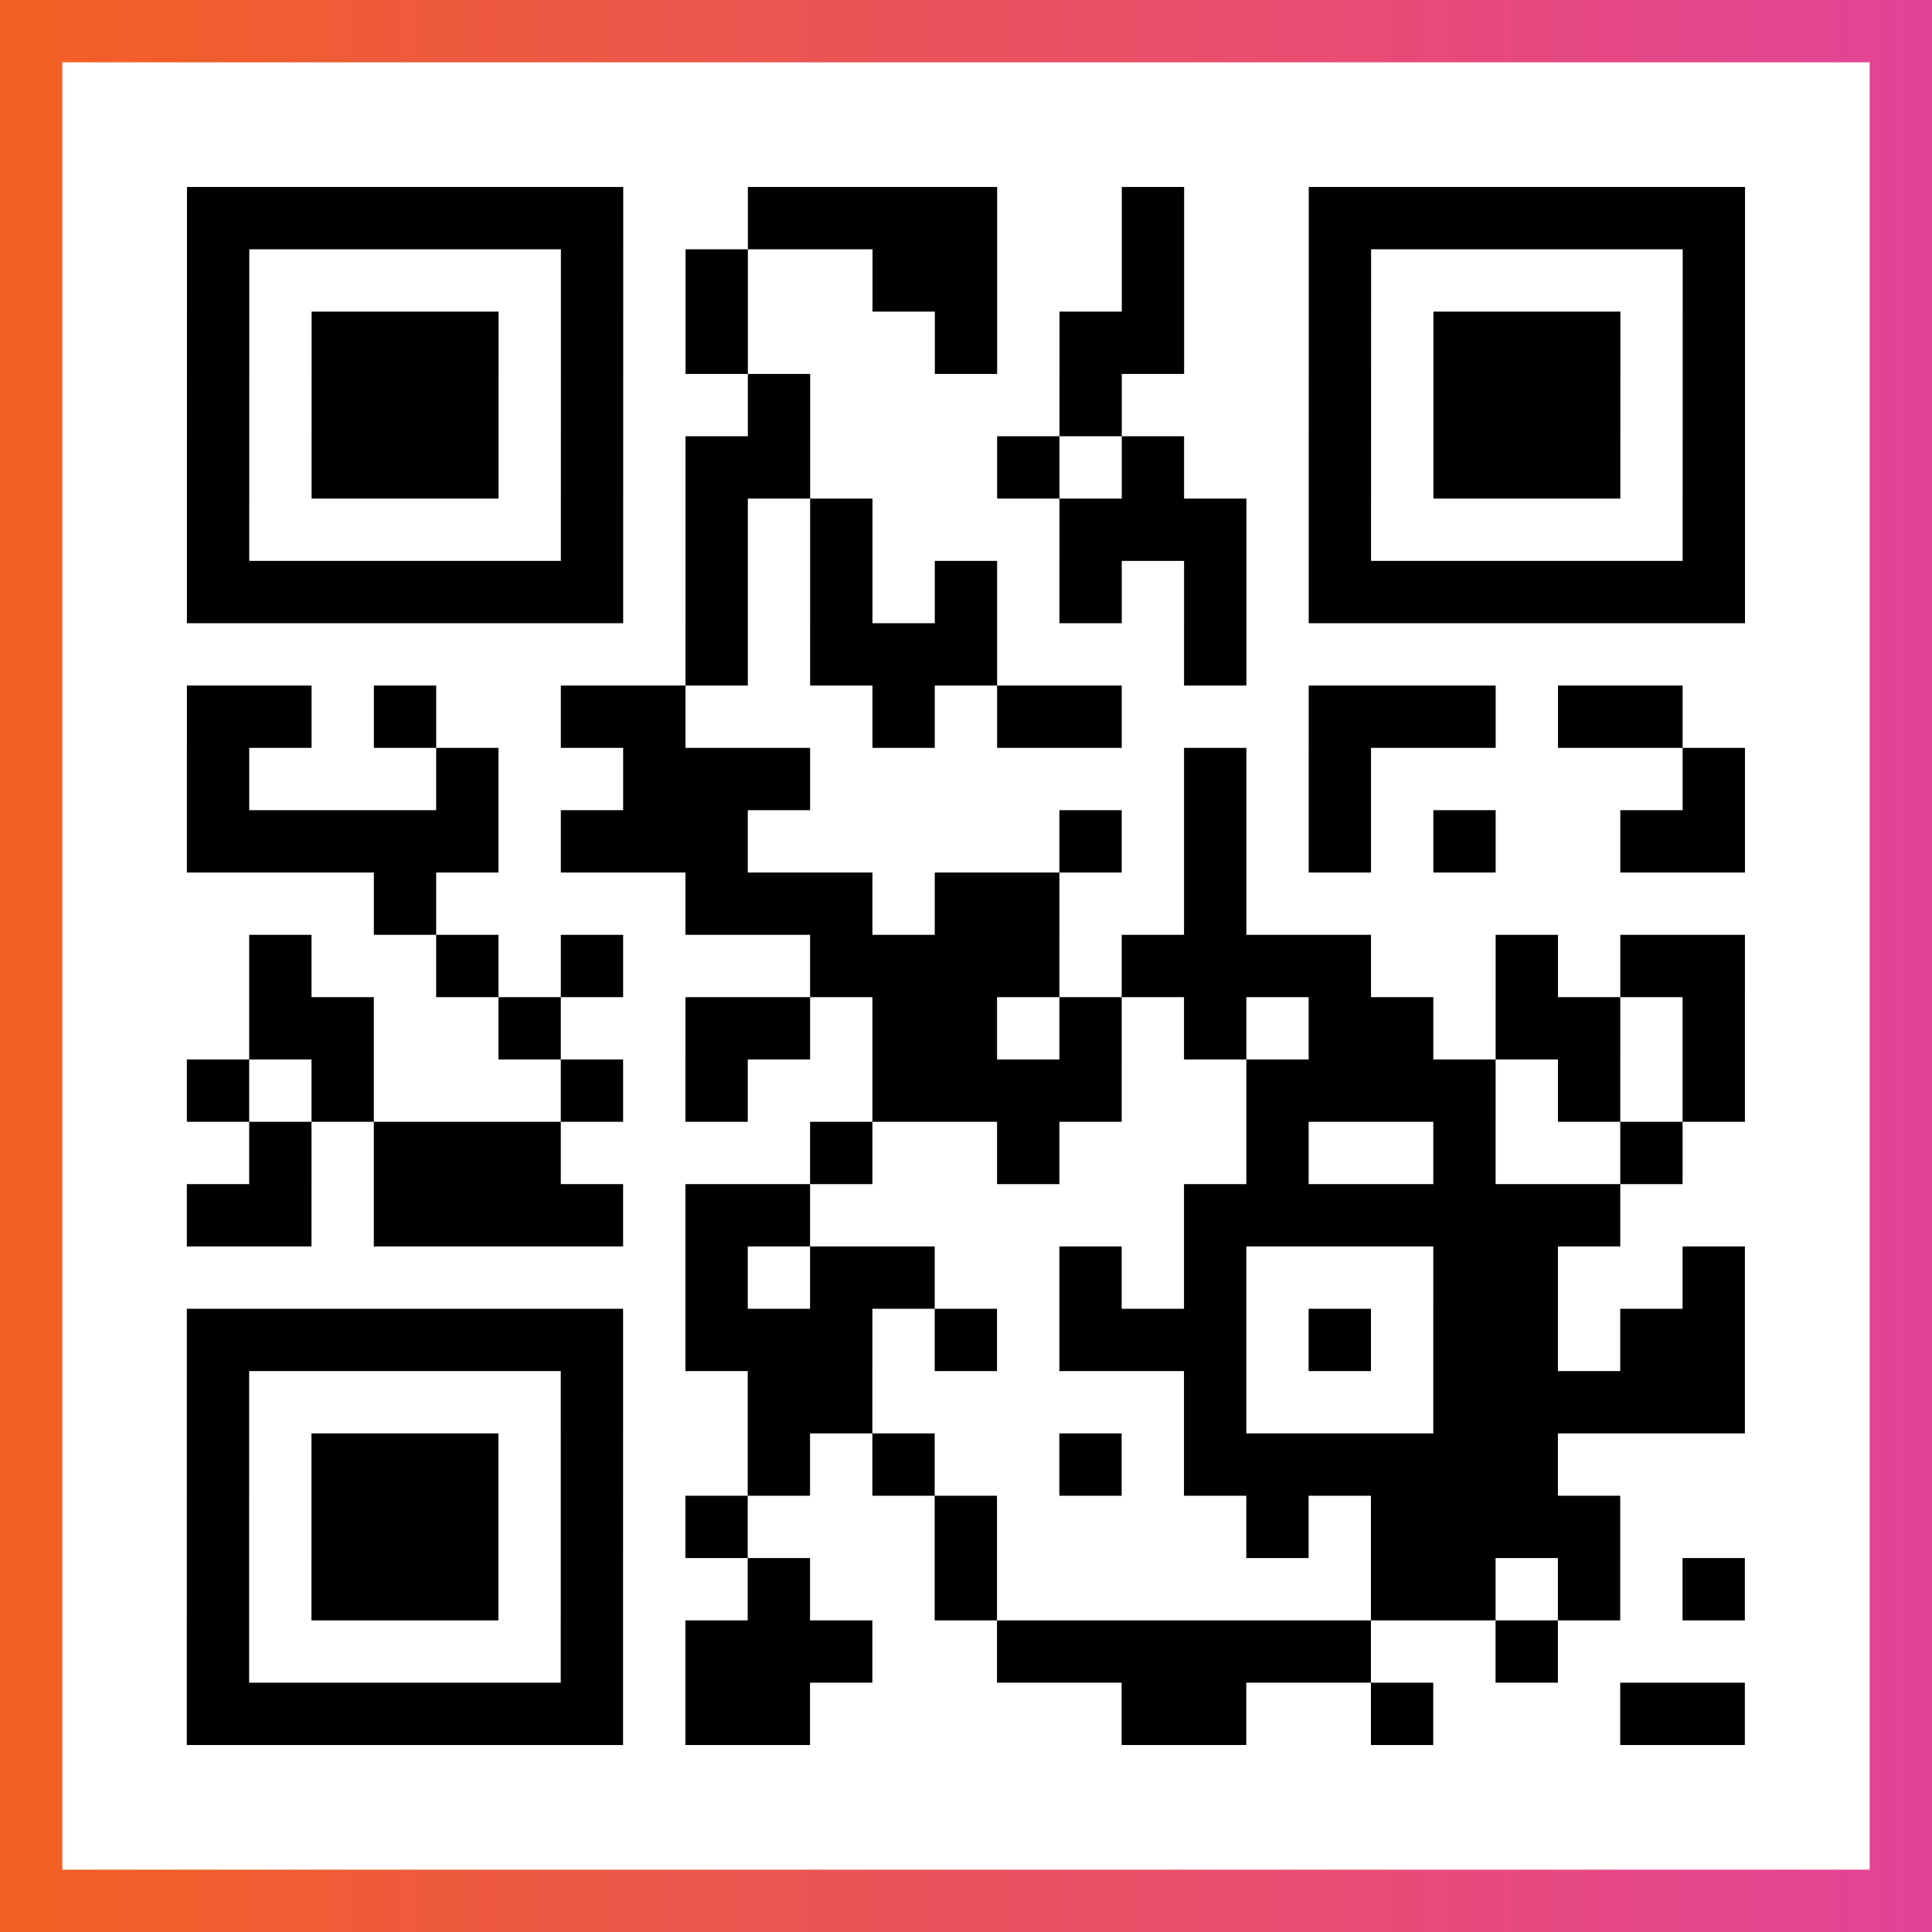
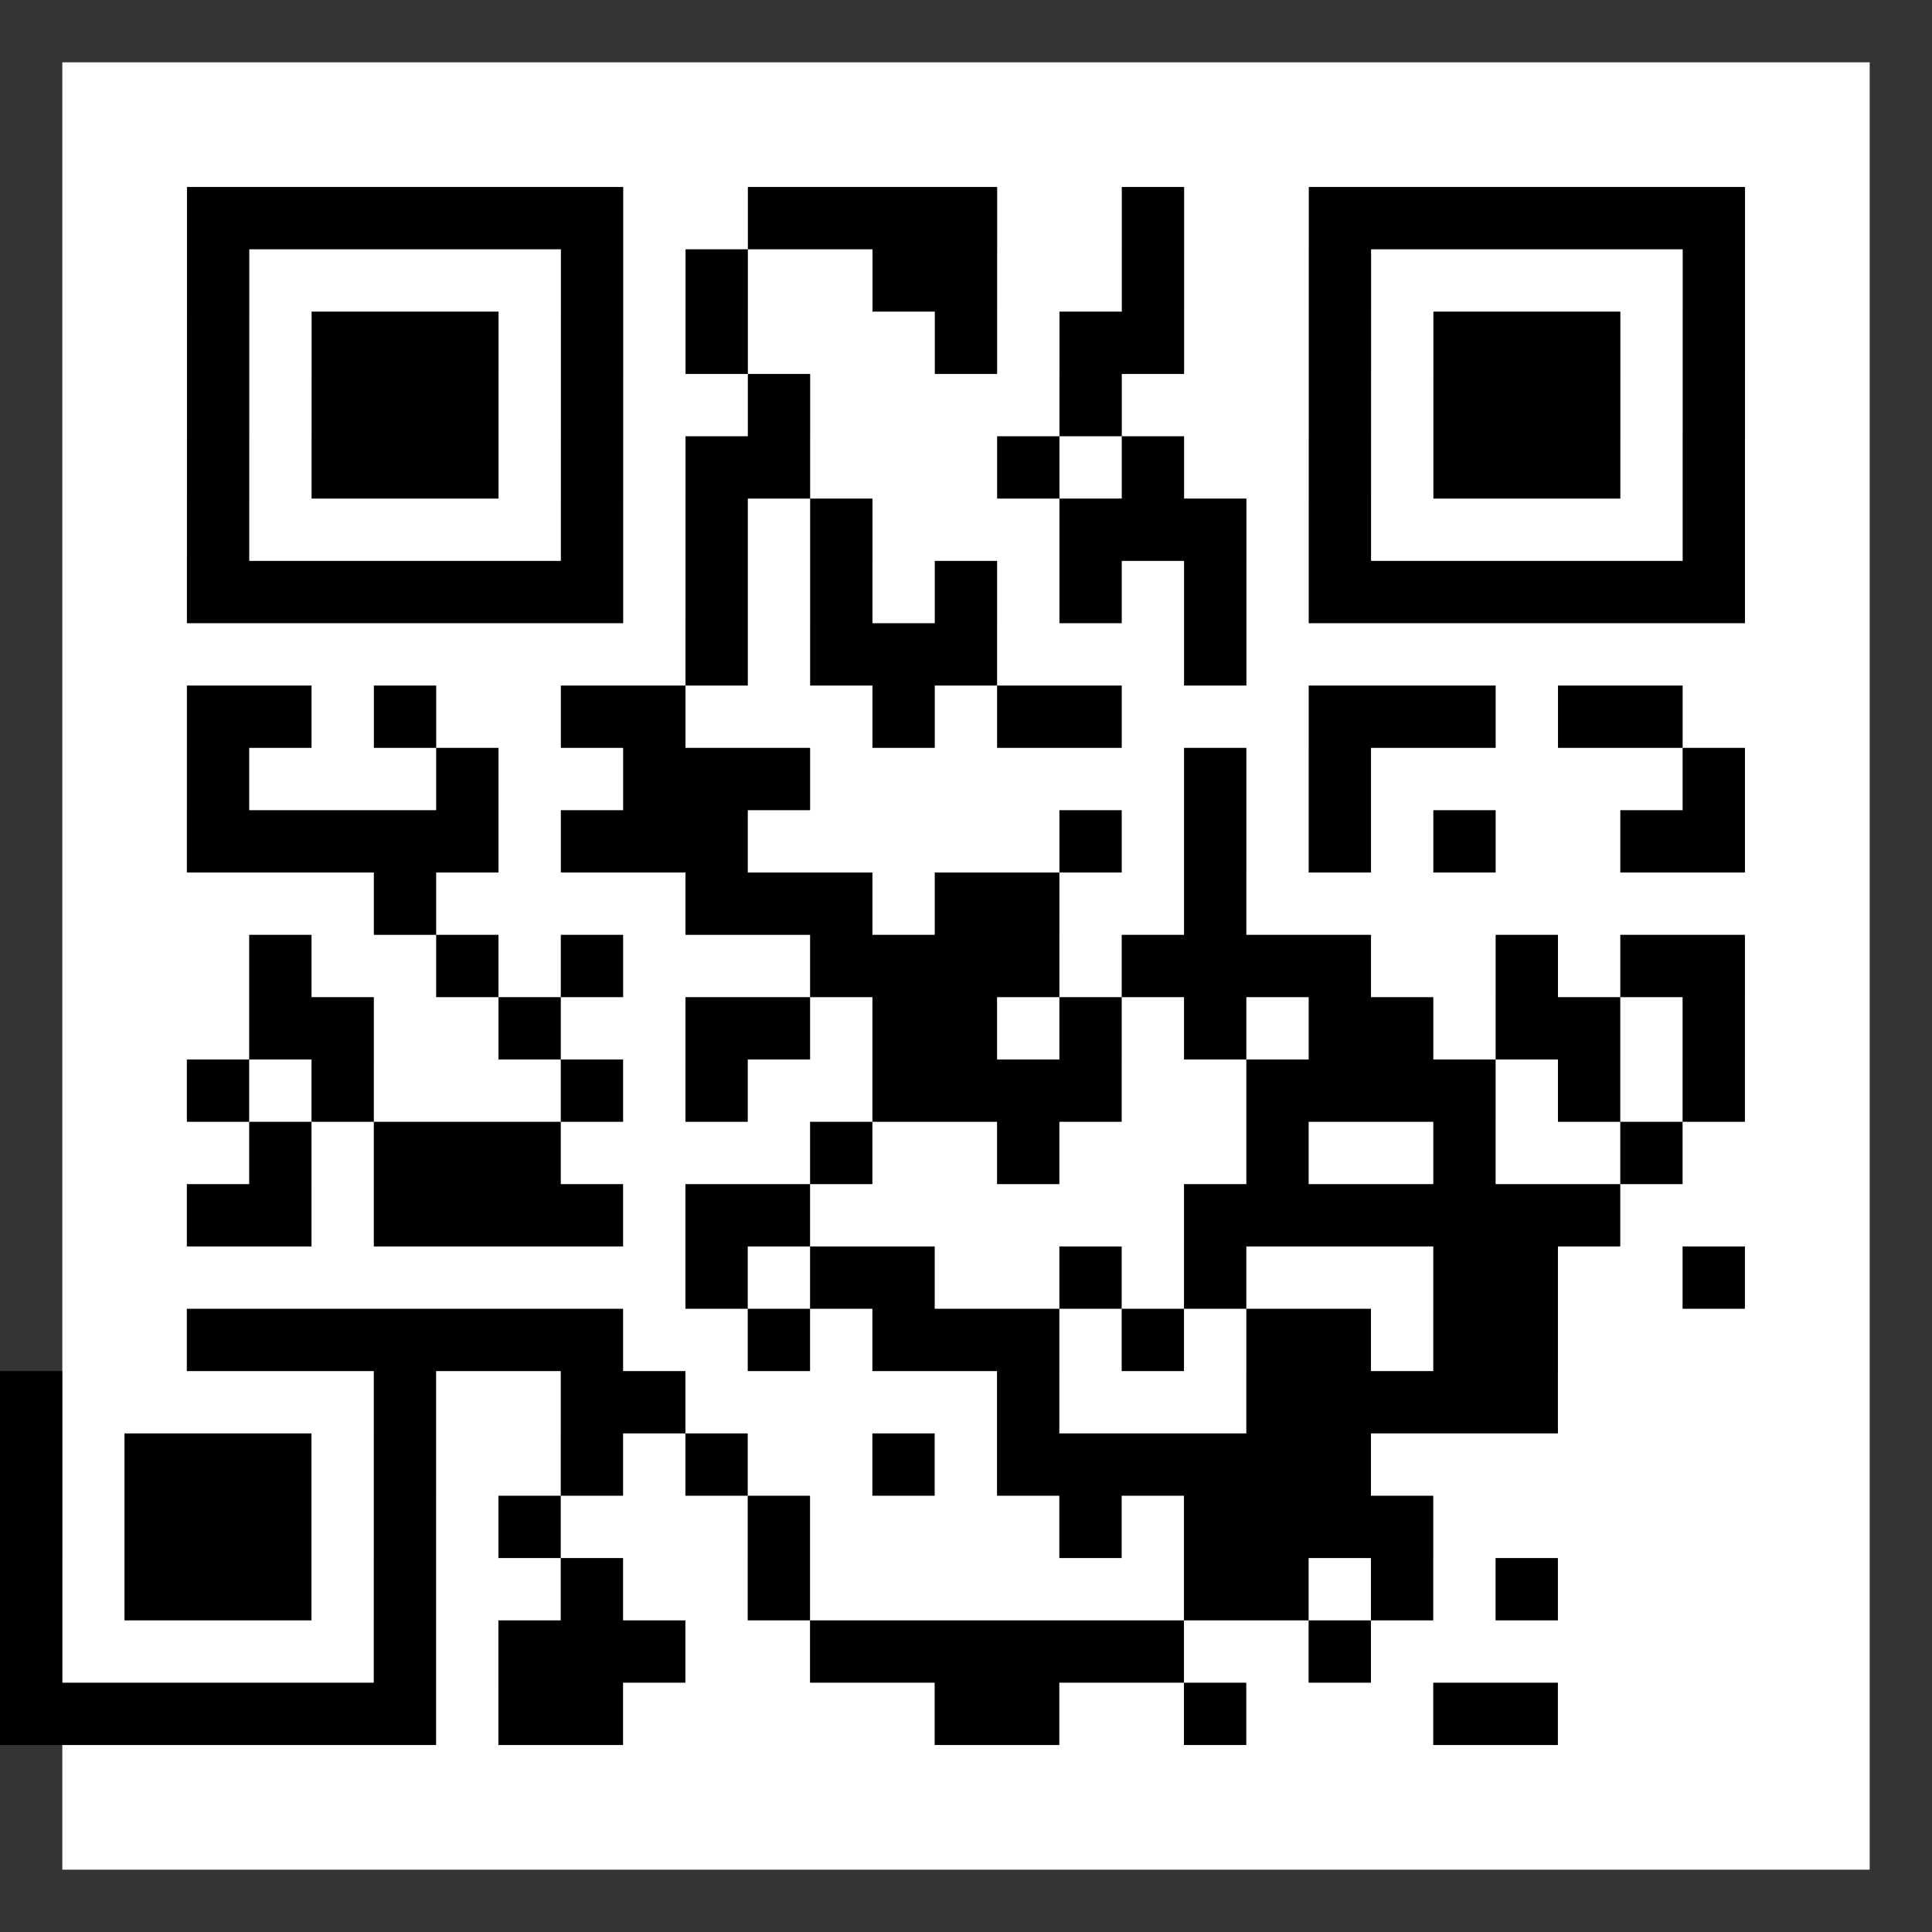
<svg xmlns="http://www.w3.org/2000/svg" viewBox="-1 -1 31 31" width="93" height="93">
  <rect x="-1" y="-1" width="31" height="31" fill="#333333" stroke="none" />
  <defs>
    <linearGradient id="primary">
      <stop class="start" offset="0%" stop-color="#f26122" />
      <stop class="stop" offset="100%" stop-color="#e24398" />
    </linearGradient>
  </defs>
-   <rect x="-1" y="-1" width="31" height="31" fill="url(#primary)" />
  <rect x="0" y="0" width="29" height="29" fill="#fff" />
-   <path stroke="#000" d="M2 2.5h7m2 0h4m2 0h1m2 0h7m-25 1h1m5 0h1m1 0h1m2 0h2m2 0h1m2 0h1m5 0h1m-25 1h1m1 0h3m1 0h1m1 0h1m3 0h1m1 0h2m2 0h1m1 0h3m1 0h1m-25 1h1m1 0h3m1 0h1m2 0h1m4 0h1m3 0h1m1 0h3m1 0h1m-25 1h1m1 0h3m1 0h1m1 0h2m3 0h1m1 0h1m2 0h1m1 0h3m1 0h1m-25 1h1m5 0h1m1 0h1m1 0h1m3 0h3m1 0h1m5 0h1m-25 1h7m1 0h1m1 0h1m1 0h1m1 0h1m1 0h1m1 0h7m-17 1h1m1 0h3m3 0h1m-17 1h2m1 0h1m2 0h2m3 0h1m1 0h2m3 0h3m1 0h2m-24 1h1m3 0h1m2 0h3m6 0h1m1 0h1m5 0h1m-25 1h5m1 0h3m5 0h1m1 0h1m1 0h1m1 0h1m2 0h2m-22 1h1m4 0h3m1 0h2m2 0h1m-16 1h1m2 0h1m1 0h1m3 0h4m1 0h4m2 0h1m1 0h2m-24 1h2m2 0h1m2 0h2m1 0h2m1 0h1m1 0h1m1 0h2m1 0h2m1 0h1m-25 1h1m1 0h1m3 0h1m1 0h1m2 0h4m2 0h4m1 0h1m1 0h1m-24 1h1m1 0h3m4 0h1m2 0h1m3 0h1m2 0h1m2 0h1m-24 1h2m1 0h4m1 0h2m6 0h7m-15 1h1m1 0h2m2 0h1m1 0h1m3 0h2m2 0h1m-25 1h7m1 0h3m1 0h1m1 0h3m1 0h1m1 0h2m1 0h2m-25 1h1m5 0h1m2 0h2m5 0h1m3 0h5m-25 1h1m1 0h3m1 0h1m2 0h1m1 0h1m2 0h1m1 0h6m-22 1h1m1 0h3m1 0h1m1 0h1m3 0h1m4 0h1m1 0h4m-23 1h1m1 0h3m1 0h1m2 0h1m2 0h1m6 0h2m1 0h1m1 0h1m-25 1h1m5 0h1m1 0h3m2 0h6m2 0h1m-22 1h7m1 0h2m5 0h2m2 0h1m3 0h2" />
+   <path stroke="#000" d="M2 2.5h7m2 0h4m2 0h1m2 0h7m-25 1h1m5 0h1m1 0h1m2 0h2m2 0h1m2 0h1m5 0h1m-25 1h1m1 0h3m1 0h1m1 0h1m3 0h1m1 0h2m2 0h1m1 0h3m1 0h1m-25 1h1m1 0h3m1 0h1m2 0h1m4 0h1m3 0h1m1 0h3m1 0h1m-25 1h1m1 0h3m1 0h1m1 0h2m3 0h1m1 0h1m2 0h1m1 0h3m1 0h1m-25 1h1m5 0h1m1 0h1m1 0h1m3 0h3m1 0h1m5 0h1m-25 1h7m1 0h1m1 0h1m1 0h1m1 0h1m1 0h1m1 0h7m-17 1h1m1 0h3m3 0h1m-17 1h2m1 0h1m2 0h2m3 0h1m1 0h2m3 0h3m1 0h2m-24 1h1m3 0h1m2 0h3m6 0h1m1 0h1m5 0h1m-25 1h5m1 0h3m5 0h1m1 0h1m1 0h1m1 0h1m2 0h2m-22 1h1m4 0h3m1 0h2m2 0h1m-16 1h1m2 0h1m1 0h1m3 0h4m1 0h4m2 0h1m1 0h2m-24 1h2m2 0h1m2 0h2m1 0h2m1 0h1m1 0h1m1 0h2m1 0h2m1 0h1m-25 1h1m1 0h1m3 0h1m1 0h1m2 0h4m2 0h4m1 0h1m1 0h1m-24 1h1m1 0h3m4 0h1m2 0h1m3 0h1m2 0h1m2 0h1m-24 1h2m1 0h4m1 0h2m6 0h7m-15 1h1m1 0h2m2 0h1m1 0h1m3 0h2m2 0h1m-25 1h7m1 0m1 0h1m1 0h3m1 0h1m1 0h2m1 0h2m-25 1h1m5 0h1m2 0h2m5 0h1m3 0h5m-25 1h1m1 0h3m1 0h1m2 0h1m1 0h1m2 0h1m1 0h6m-22 1h1m1 0h3m1 0h1m1 0h1m3 0h1m4 0h1m1 0h4m-23 1h1m1 0h3m1 0h1m2 0h1m2 0h1m6 0h2m1 0h1m1 0h1m-25 1h1m5 0h1m1 0h3m2 0h6m2 0h1m-22 1h7m1 0h2m5 0h2m2 0h1m3 0h2" />
</svg>